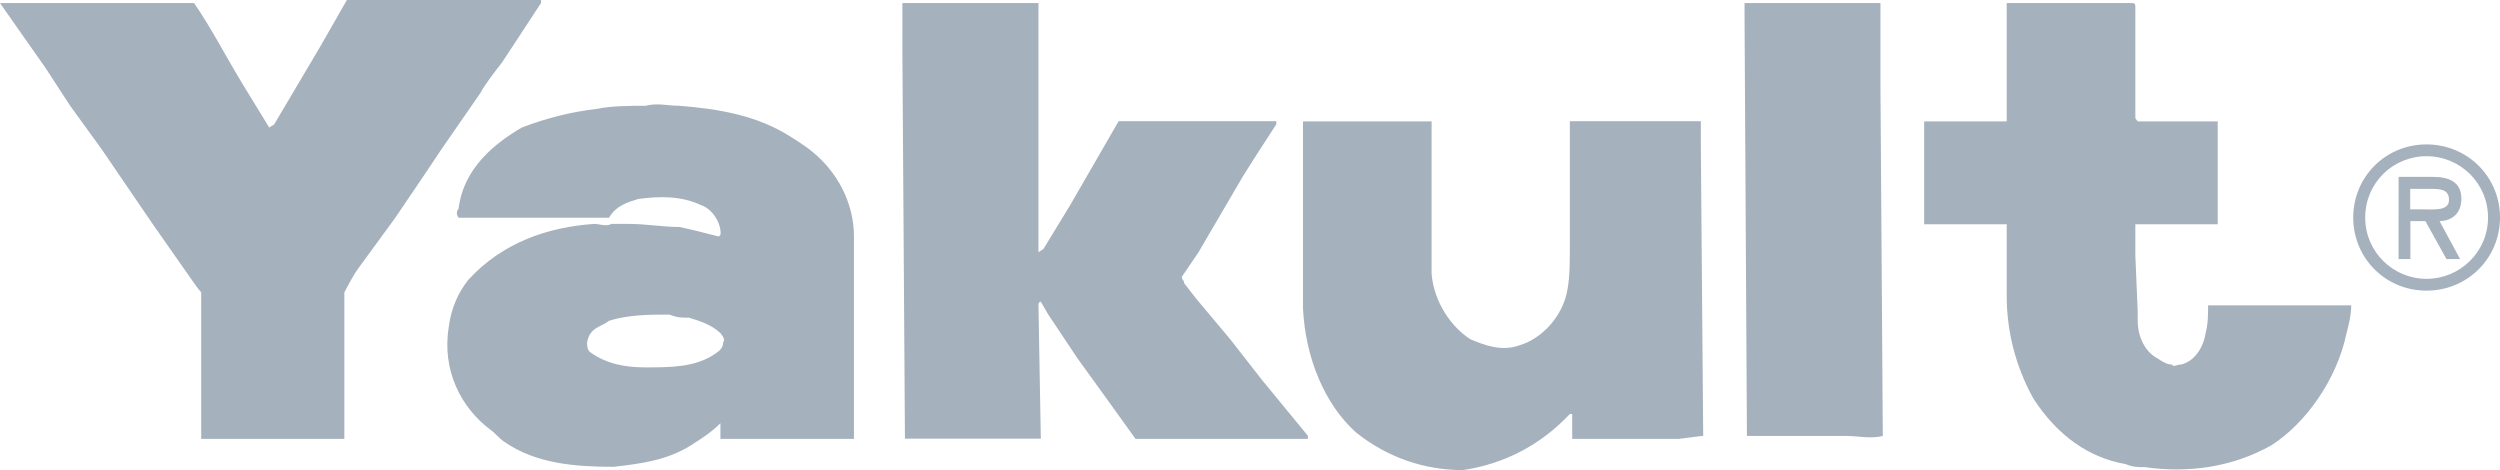
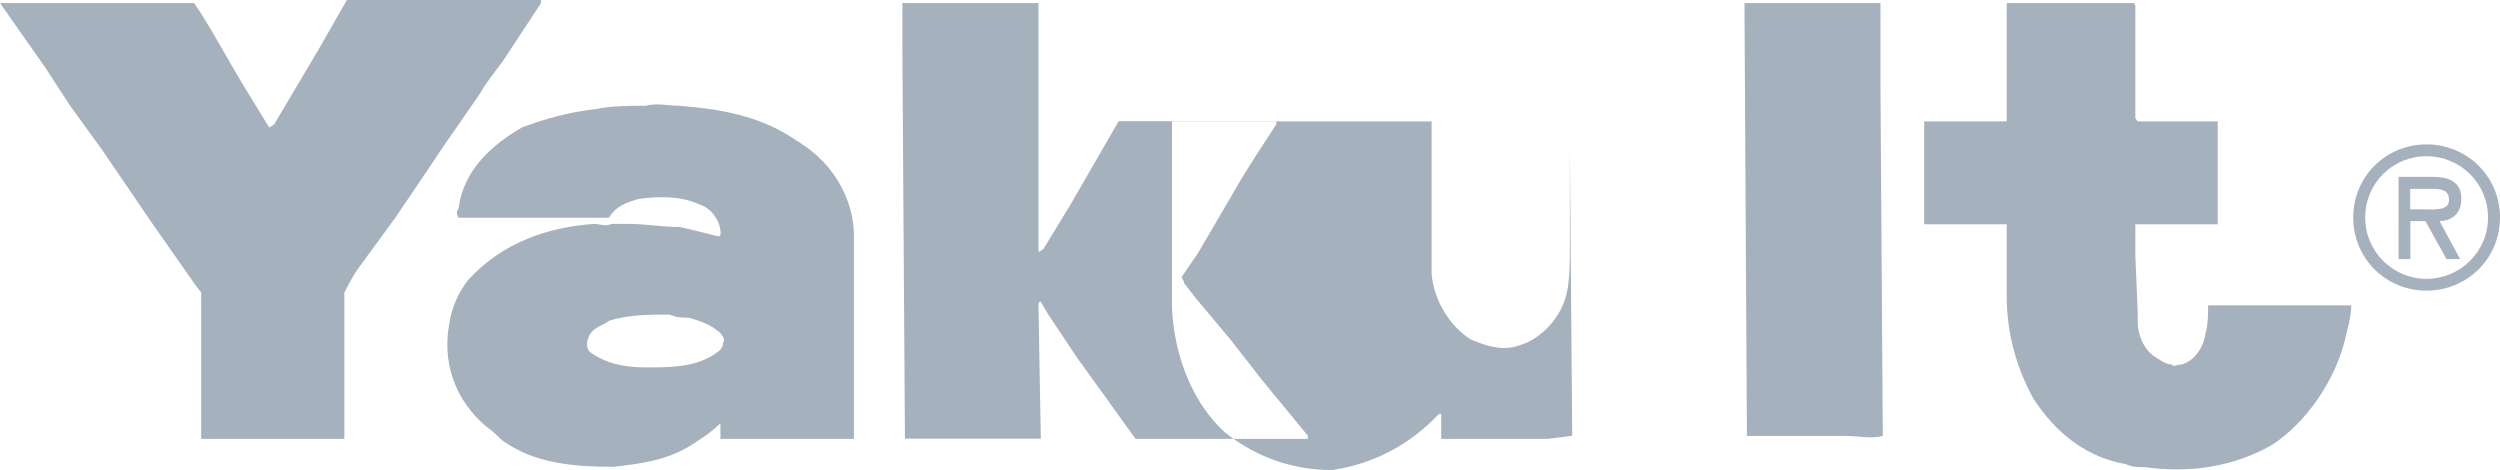
<svg xmlns="http://www.w3.org/2000/svg" data-name="Layer 1" viewBox="0 0 137.8 25.92">
-   <path d="M10.7.17c.94 1.37 1.74 2.92 2.67 4.46l1.47 2.4.27-.17 2.54-4.29L19.12 0h10.7v.17l-2.14 3.26c-.4.52-.94 1.2-1.21 1.71l-2.14 3.09-.8 1.2L21.79 12l-2.01 2.75c-.26.34-.53.86-.8 1.37v8.07h-7.89v-8.07l-.27-.34-2.41-3.44L5.6 8.22l-1.74-2.4-1.34-2.06L0 .17h10.7m29.16 18.71c0 .34-.27.51-.53.68-1.07.69-2.41.69-3.75.69-1.07 0-2.14-.17-3.08-.86-.14-.17-.14-.34-.14-.51.14-.86.81-.86 1.21-1.2 1.07-.34 2.27-.34 3.34-.34.4.17.67.17 1.07.17.53.17 1.2.35 1.74.86.13.18.27.35.13.52Zm5.35-10.13c-.53-.52-1.07-.86-1.61-1.2-1.87-1.2-4.01-1.55-6.15-1.72-.67 0-1.2-.17-1.87 0-.8 0-1.87 0-2.67.17-1.47.17-2.81.52-4.15 1.03-1.47.86-3.21 2.23-3.48 4.46-.13.17-.13.34 0 .51h8.29c.4-.69 1.07-.86 1.6-1.03 1.21-.17 2.41-.17 3.48.34.53.17 1.07.86 1.07 1.55 0 .17-.13.17-.13.17-.67-.17-1.34-.35-2.14-.52-.94 0-1.87-.17-2.81-.17h-.94c-.27.17-.67 0-.94 0-2.54.17-5.08 1.03-6.95 3.09-.54.68-.94 1.54-1.07 2.57-.4 2.4.67 4.46 2.27 5.67.27.18.53.52.8.69 1.74 1.2 3.88 1.37 6.02 1.37 1.47-.17 2.94-.35 4.28-1.2.53-.34 1.07-.68 1.6-1.2v.86h7.36V13.03c0-1.72-.8-3.26-1.87-4.29M49.75.17h7.49V13.9l.27-.17 1.47-2.41 2.68-4.64h8.69v.17c-.67 1.03-1.34 2.06-1.87 2.92l-2.41 4.12-.93 1.37c0 .17.13.17.13.35l.67.86 1.87 2.23 1.74 2.23 2.54 3.09v.17h-9.5l-1.61-2.24-1.61-2.23-1.6-2.4-.4-.69c-.13 0-.13.17-.13.17l.13 7.38h-7.49v-.17l-.14-21.12V.17m22.08 6.52h7.09v8.41c.13 1.54 1.07 2.92 2.14 3.6.8.34 1.74.68 2.68.34 1.2-.34 2.41-1.55 2.67-3.09.13-.69.13-1.55.13-2.4V6.68h7.22v1.37l.13 15.97-1.34.17h-5.88v-1.37h-.13c-1.61 1.71-3.61 2.75-5.89 3.09-2.14 0-4.15-.69-5.88-2.06-1.74-1.55-2.81-4.12-2.94-6.87V6.69M96.3.17h7.35v4.46l.13 19.4c-.67.17-1.34 0-2.01 0h-5.48l-.13-23V.17h.13m9.77 6.52h4.55V.17h6.96c.13 0 .13.17.13.17v6.18l.13.17h4.41v5.67h-4.54v1.72l.13 3.09v.51c0 .86.4 1.71 1.07 2.06.27.18.53.35.8.35.13.17.27 0 .54 0 .67-.17 1.2-.86 1.33-1.72.14-.51.14-1.03.14-1.54h7.89c0 .52-.13 1.03-.26 1.54-.54 2.58-2.27 4.98-4.15 6.18-2.14 1.2-4.55 1.54-6.96 1.2-.4 0-.67 0-1.07-.17-2.01-.35-3.74-1.55-5.08-3.61-.94-1.71-1.47-3.61-1.47-5.66v-3.95h-4.55V6.69m26.79 3.72v1.13h.7c.61 0 1.44.1 1.44-.52 0-.58-.47-.61-1.01-.61h-1.13Zm2.74 3.87h-.74l-1.16-2.09h-.83v2.09h-.65V9.75h1.9c.84 0 1.56.25 1.56 1.2 0 .9-.6 1.22-1.2 1.24l1.13 2.09Zm-5.22-2.29c0 1.9 1.54 3.38 3.38 3.38s3.39-1.48 3.39-3.38-1.54-3.38-3.39-3.38-3.38 1.47-3.38 3.38Zm-.66 0c0-2.24 1.78-4.03 4.04-4.03s4.05 1.79 4.05 4.03-1.79 4.03-4.05 4.03-4.04-1.79-4.04-4.03" style="fill:#a5b1bd;fill-rule:evenodd;stroke-width:0" />
+   <path d="M10.7.17c.94 1.37 1.74 2.92 2.67 4.46l1.47 2.4.27-.17 2.54-4.29L19.12 0h10.7v.17l-2.14 3.26c-.4.52-.94 1.2-1.21 1.71l-2.14 3.09-.8 1.2L21.79 12l-2.01 2.75c-.26.34-.53.86-.8 1.37v8.07h-7.89v-8.07l-.27-.34-2.41-3.44L5.6 8.22l-1.74-2.4-1.34-2.06L0 .17h10.7m29.16 18.71c0 .34-.27.51-.53.68-1.07.69-2.41.69-3.75.69-1.07 0-2.14-.17-3.08-.86-.14-.17-.14-.34-.14-.51.14-.86.81-.86 1.21-1.2 1.07-.34 2.27-.34 3.34-.34.4.17.67.17 1.07.17.53.17 1.2.35 1.74.86.13.18.27.35.13.52Zm5.35-10.13c-.53-.52-1.07-.86-1.61-1.2-1.87-1.2-4.01-1.55-6.15-1.72-.67 0-1.2-.17-1.87 0-.8 0-1.87 0-2.67.17-1.47.17-2.81.52-4.15 1.03-1.47.86-3.21 2.23-3.48 4.46-.13.17-.13.34 0 .51h8.29c.4-.69 1.07-.86 1.6-1.03 1.21-.17 2.41-.17 3.48.34.53.17 1.07.86 1.07 1.55 0 .17-.13.17-.13.17-.67-.17-1.34-.35-2.14-.52-.94 0-1.87-.17-2.81-.17h-.94c-.27.17-.67 0-.94 0-2.54.17-5.08 1.03-6.95 3.09-.54.68-.94 1.54-1.07 2.57-.4 2.4.67 4.46 2.27 5.67.27.18.53.52.8.69 1.74 1.2 3.88 1.37 6.02 1.37 1.47-.17 2.94-.35 4.28-1.2.53-.34 1.07-.68 1.6-1.2v.86h7.36V13.03c0-1.72-.8-3.26-1.87-4.29M49.75.17h7.49V13.9l.27-.17 1.47-2.41 2.68-4.64h8.69v.17c-.67 1.03-1.34 2.06-1.87 2.92l-2.41 4.12-.93 1.37c0 .17.13.17.13.35l.67.86 1.87 2.23 1.74 2.23 2.54 3.09v.17h-9.5l-1.61-2.24-1.61-2.23-1.6-2.4-.4-.69c-.13 0-.13.17-.13.17l.13 7.38h-7.49v-.17l-.14-21.12V.17m22.08 6.52h7.09v8.41c.13 1.54 1.07 2.92 2.14 3.6.8.34 1.74.68 2.68.34 1.2-.34 2.41-1.55 2.67-3.09.13-.69.13-1.55.13-2.4V6.68v1.37l.13 15.97-1.34.17h-5.88v-1.37h-.13c-1.61 1.71-3.61 2.75-5.89 3.09-2.14 0-4.15-.69-5.88-2.06-1.74-1.55-2.81-4.12-2.94-6.87V6.69M96.3.17h7.35v4.46l.13 19.4c-.67.17-1.34 0-2.01 0h-5.48l-.13-23V.17h.13m9.77 6.52h4.55V.17h6.96c.13 0 .13.17.13.17v6.18l.13.17h4.41v5.67h-4.54v1.72l.13 3.09v.51c0 .86.4 1.71 1.07 2.06.27.18.53.35.8.35.13.17.27 0 .54 0 .67-.17 1.2-.86 1.33-1.72.14-.51.14-1.03.14-1.54h7.89c0 .52-.13 1.03-.26 1.54-.54 2.58-2.27 4.98-4.15 6.18-2.14 1.2-4.55 1.54-6.96 1.2-.4 0-.67 0-1.07-.17-2.01-.35-3.74-1.55-5.08-3.61-.94-1.71-1.47-3.61-1.47-5.66v-3.95h-4.55V6.69m26.79 3.72v1.13h.7c.61 0 1.44.1 1.44-.52 0-.58-.47-.61-1.01-.61h-1.13Zm2.74 3.87h-.74l-1.16-2.09h-.83v2.09h-.65V9.75h1.9c.84 0 1.56.25 1.56 1.2 0 .9-.6 1.22-1.2 1.24l1.13 2.09Zm-5.22-2.29c0 1.9 1.54 3.38 3.38 3.38s3.39-1.48 3.39-3.38-1.54-3.38-3.39-3.38-3.38 1.47-3.38 3.38Zm-.66 0c0-2.24 1.78-4.03 4.04-4.03s4.05 1.79 4.05 4.03-1.79 4.03-4.05 4.03-4.04-1.79-4.04-4.03" style="fill:#a5b1bd;fill-rule:evenodd;stroke-width:0" />
</svg>